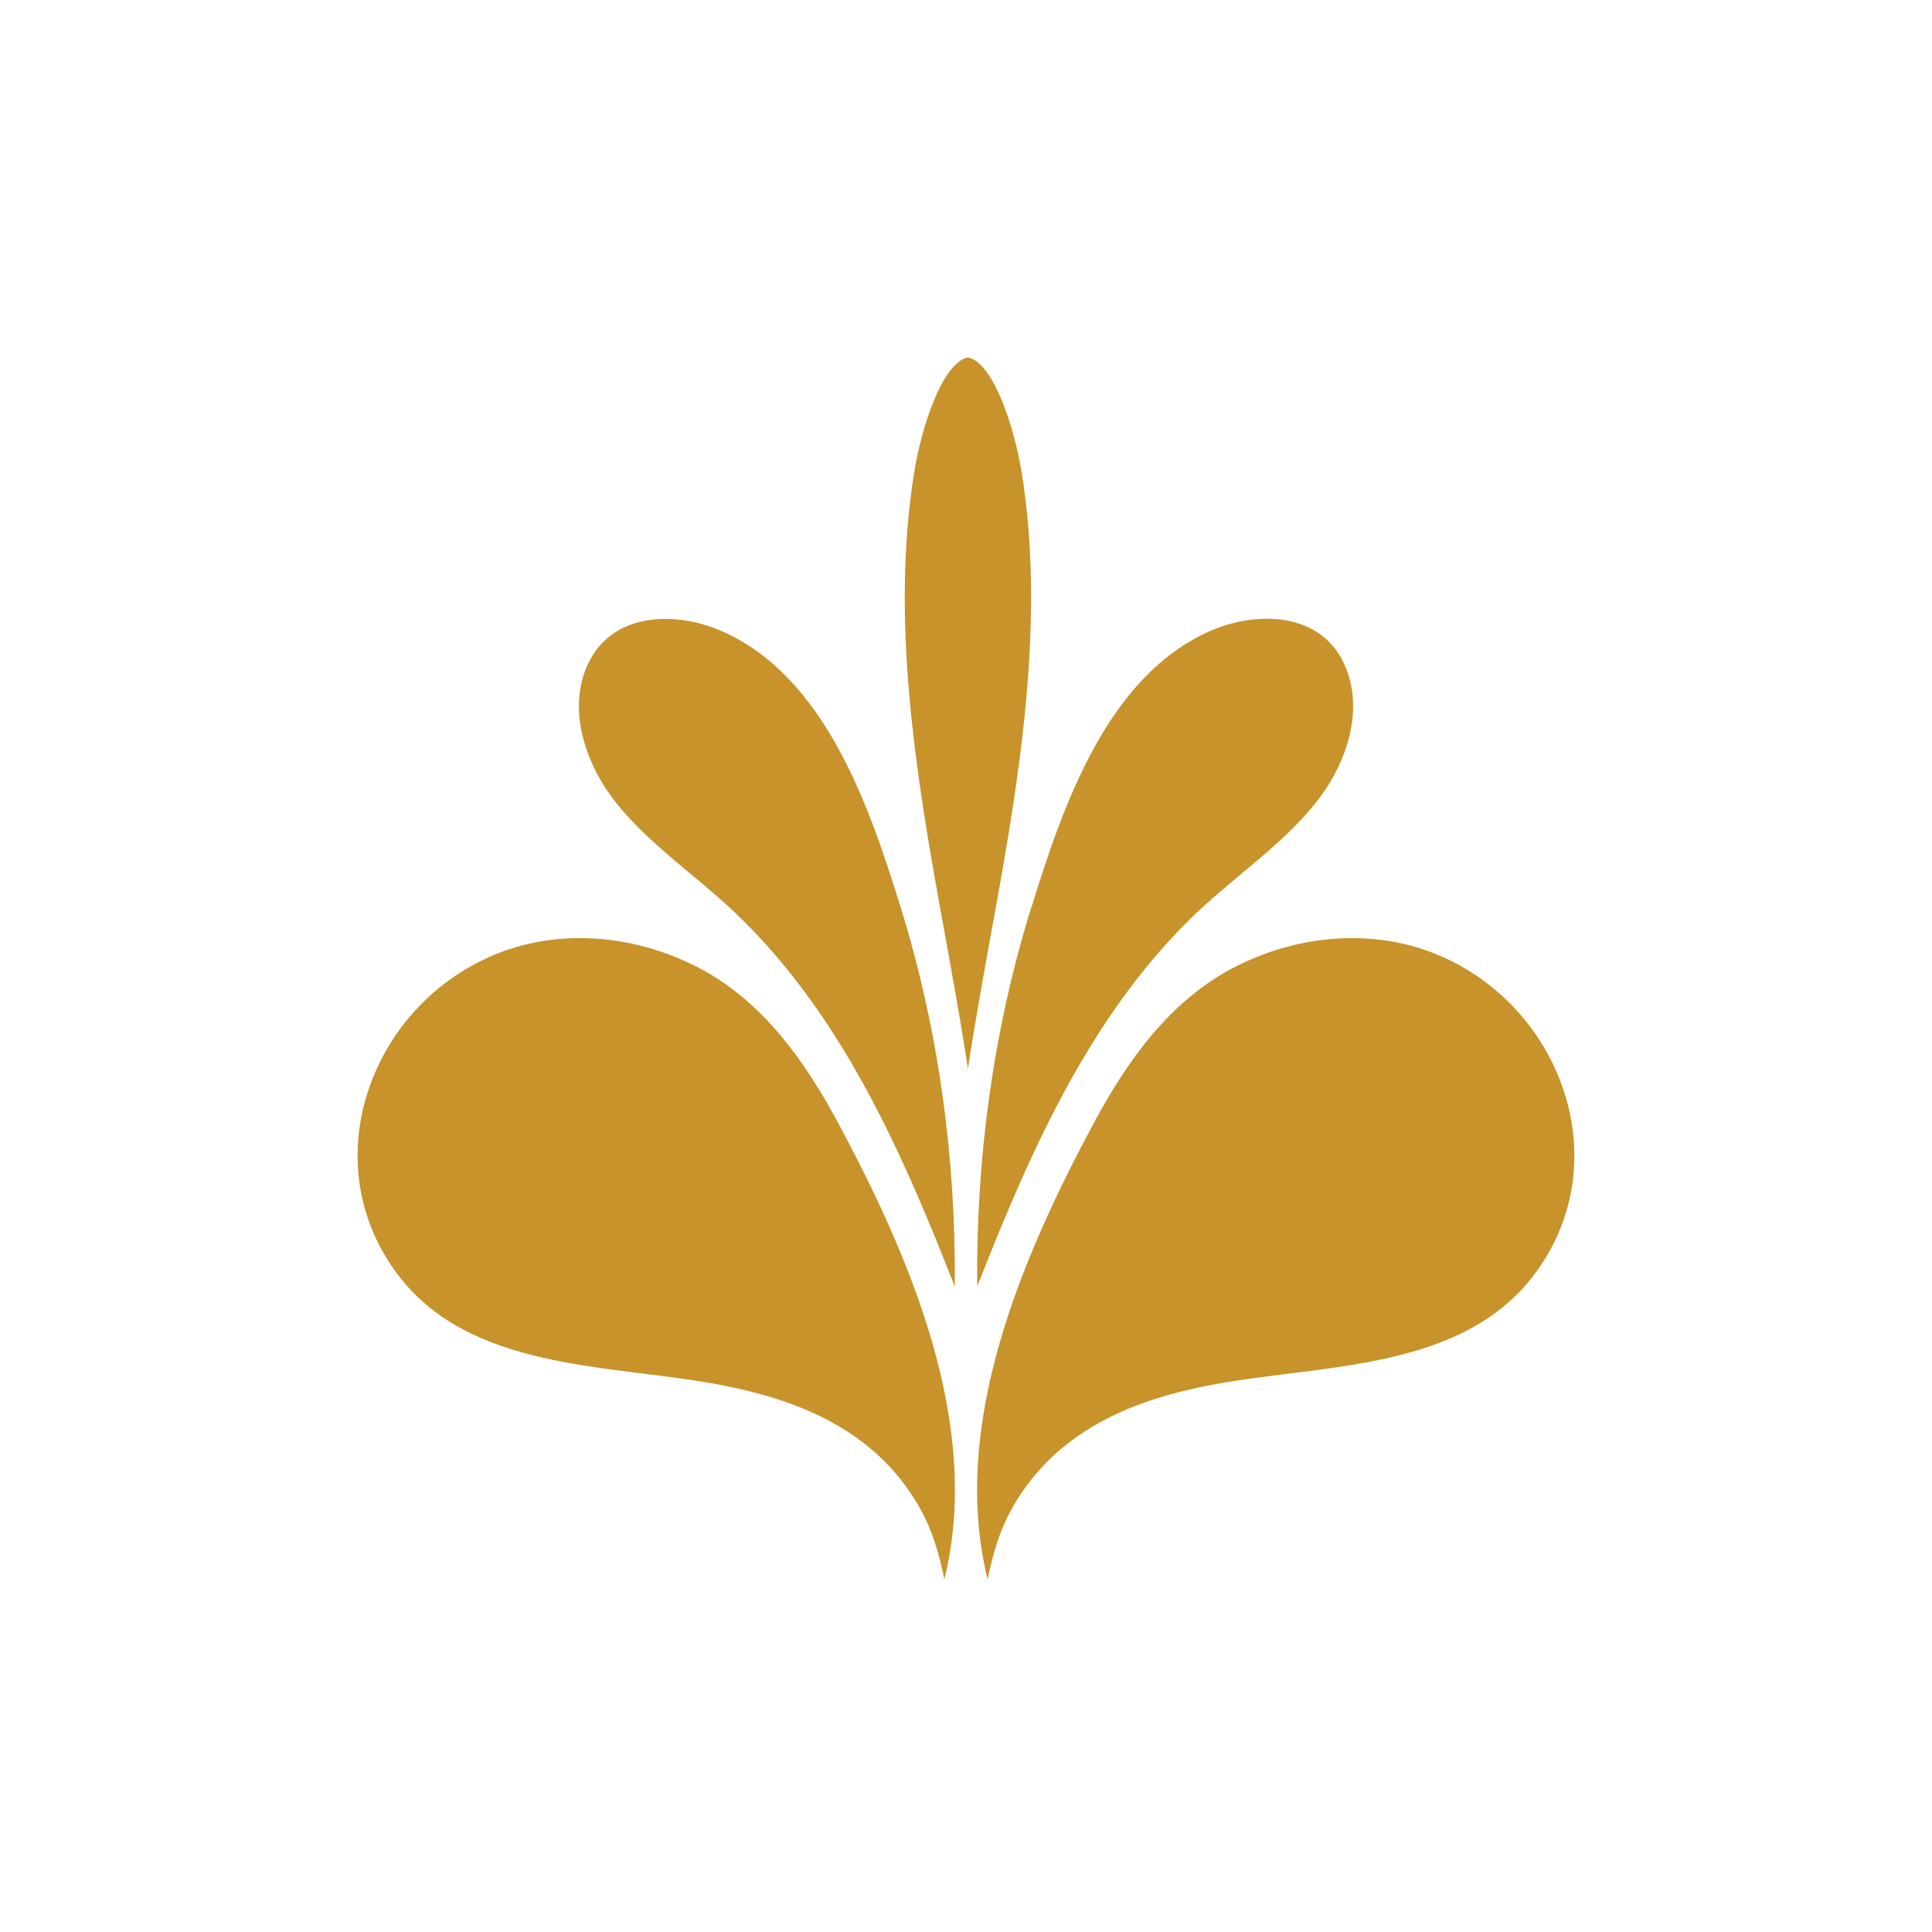
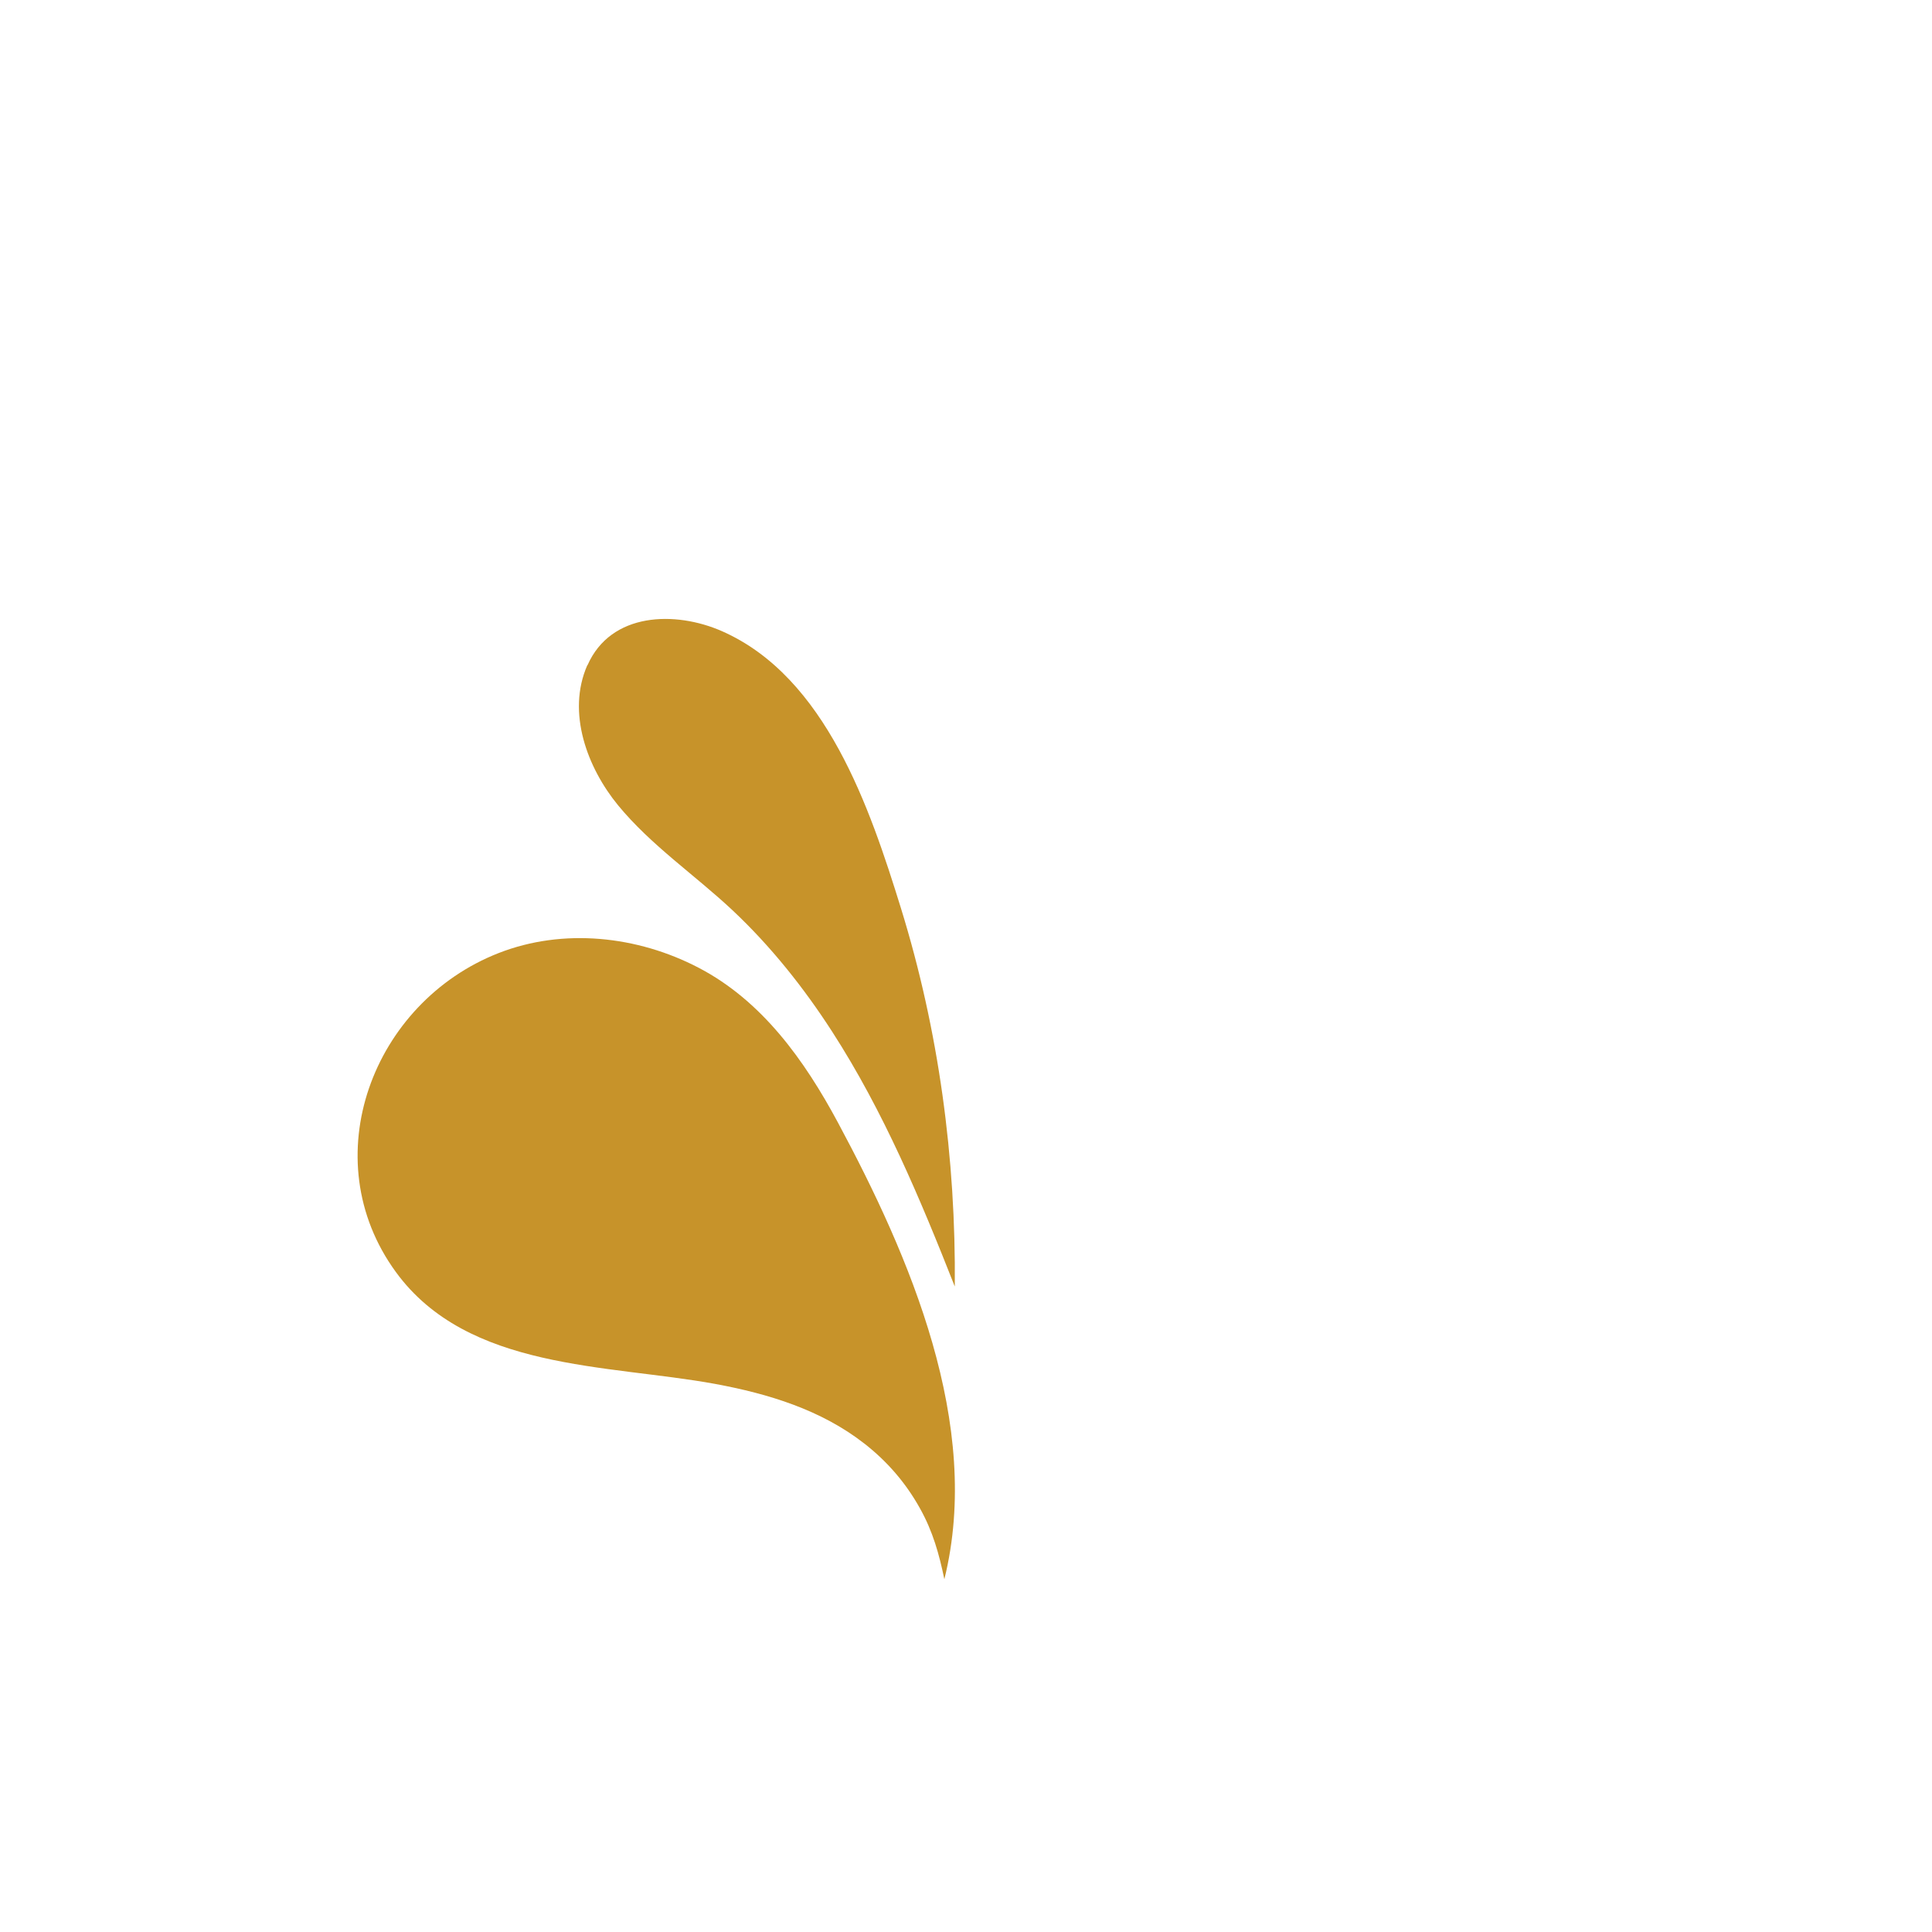
<svg xmlns="http://www.w3.org/2000/svg" id="Calque_1" data-name="Calque 1" viewBox="0 0 100 100">
  <defs>
    <style>      .cls-1 {        fill: #c7932a;      }    </style>
  </defs>
  <path class="cls-1" d="M20.49,65.84c3.72,5.1,10.95,4.77,16.52,5.79,2.76.51,5.49,1.34,7.73,3.09,1.18.92,2.14,2.03,2.87,3.34.68,1.21,1,2.39,1.27,3.68,1.98-7.99-1.79-16.71-5.51-23.64-1.72-3.2-3.91-6.29-7.21-8.01-3.16-1.65-7-2.07-10.35-.76-6.52,2.55-9.61,10.63-5.32,16.51Z" />
-   <path class="cls-1" d="M52.39,78.06c.73-1.3,1.69-2.42,2.87-3.34,2.24-1.75,4.97-2.59,7.73-3.09,5.58-1.02,12.8-.69,16.52-5.79,4.29-5.88,1.19-13.96-5.32-16.51-3.35-1.31-7.19-.89-10.35.76-3.29,1.72-5.49,4.81-7.21,8.01-3.72,6.93-7.49,15.65-5.51,23.64.27-1.29.59-2.47,1.27-3.68Z" />
-   <path class="cls-1" d="M30.4,34.43c-1.08,2.45,0,5.31,1.59,7.25,1.71,2.08,3.98,3.61,5.93,5.44,1.98,1.86,3.69,4.01,5.16,6.29,2.65,4.11,4.55,8.64,6.34,13.18.06-6.63-.83-13.26-2.79-19.59-1.6-5.16-3.88-11.96-9.26-14.33-2.41-1.06-5.75-.99-6.96,1.76Z" />
-   <path class="cls-1" d="M53.37,46.99c-1.96,6.34-2.86,12.97-2.79,19.59,1.79-4.54,3.69-9.07,6.34-13.18,1.47-2.28,3.17-4.43,5.16-6.29,1.96-1.83,4.22-3.36,5.93-5.44,1.6-1.94,2.67-4.81,1.59-7.25-1.22-2.75-4.55-2.82-6.96-1.76-5.38,2.36-7.66,9.17-9.26,14.33Z" />
-   <path class="cls-1" d="M52.89,24.5c-.39-2.41-1.47-5.73-2.79-6-1.32.27-2.41,3.59-2.79,6-1.21,7.56.1,15.61,1.41,22.82.48,2.65.97,5.31,1.38,7.99.41-2.68.9-5.35,1.38-7.99,1.31-7.22,2.62-15.26,1.41-22.82Z" />
+   <path class="cls-1" d="M30.4,34.43c-1.08,2.45,0,5.31,1.59,7.25,1.71,2.08,3.98,3.61,5.93,5.44,1.98,1.86,3.69,4.01,5.16,6.29,2.65,4.11,4.55,8.64,6.34,13.18.06-6.63-.83-13.26-2.79-19.59-1.6-5.16-3.88-11.96-9.26-14.33-2.41-1.06-5.75-.99-6.96,1.76" />
</svg>